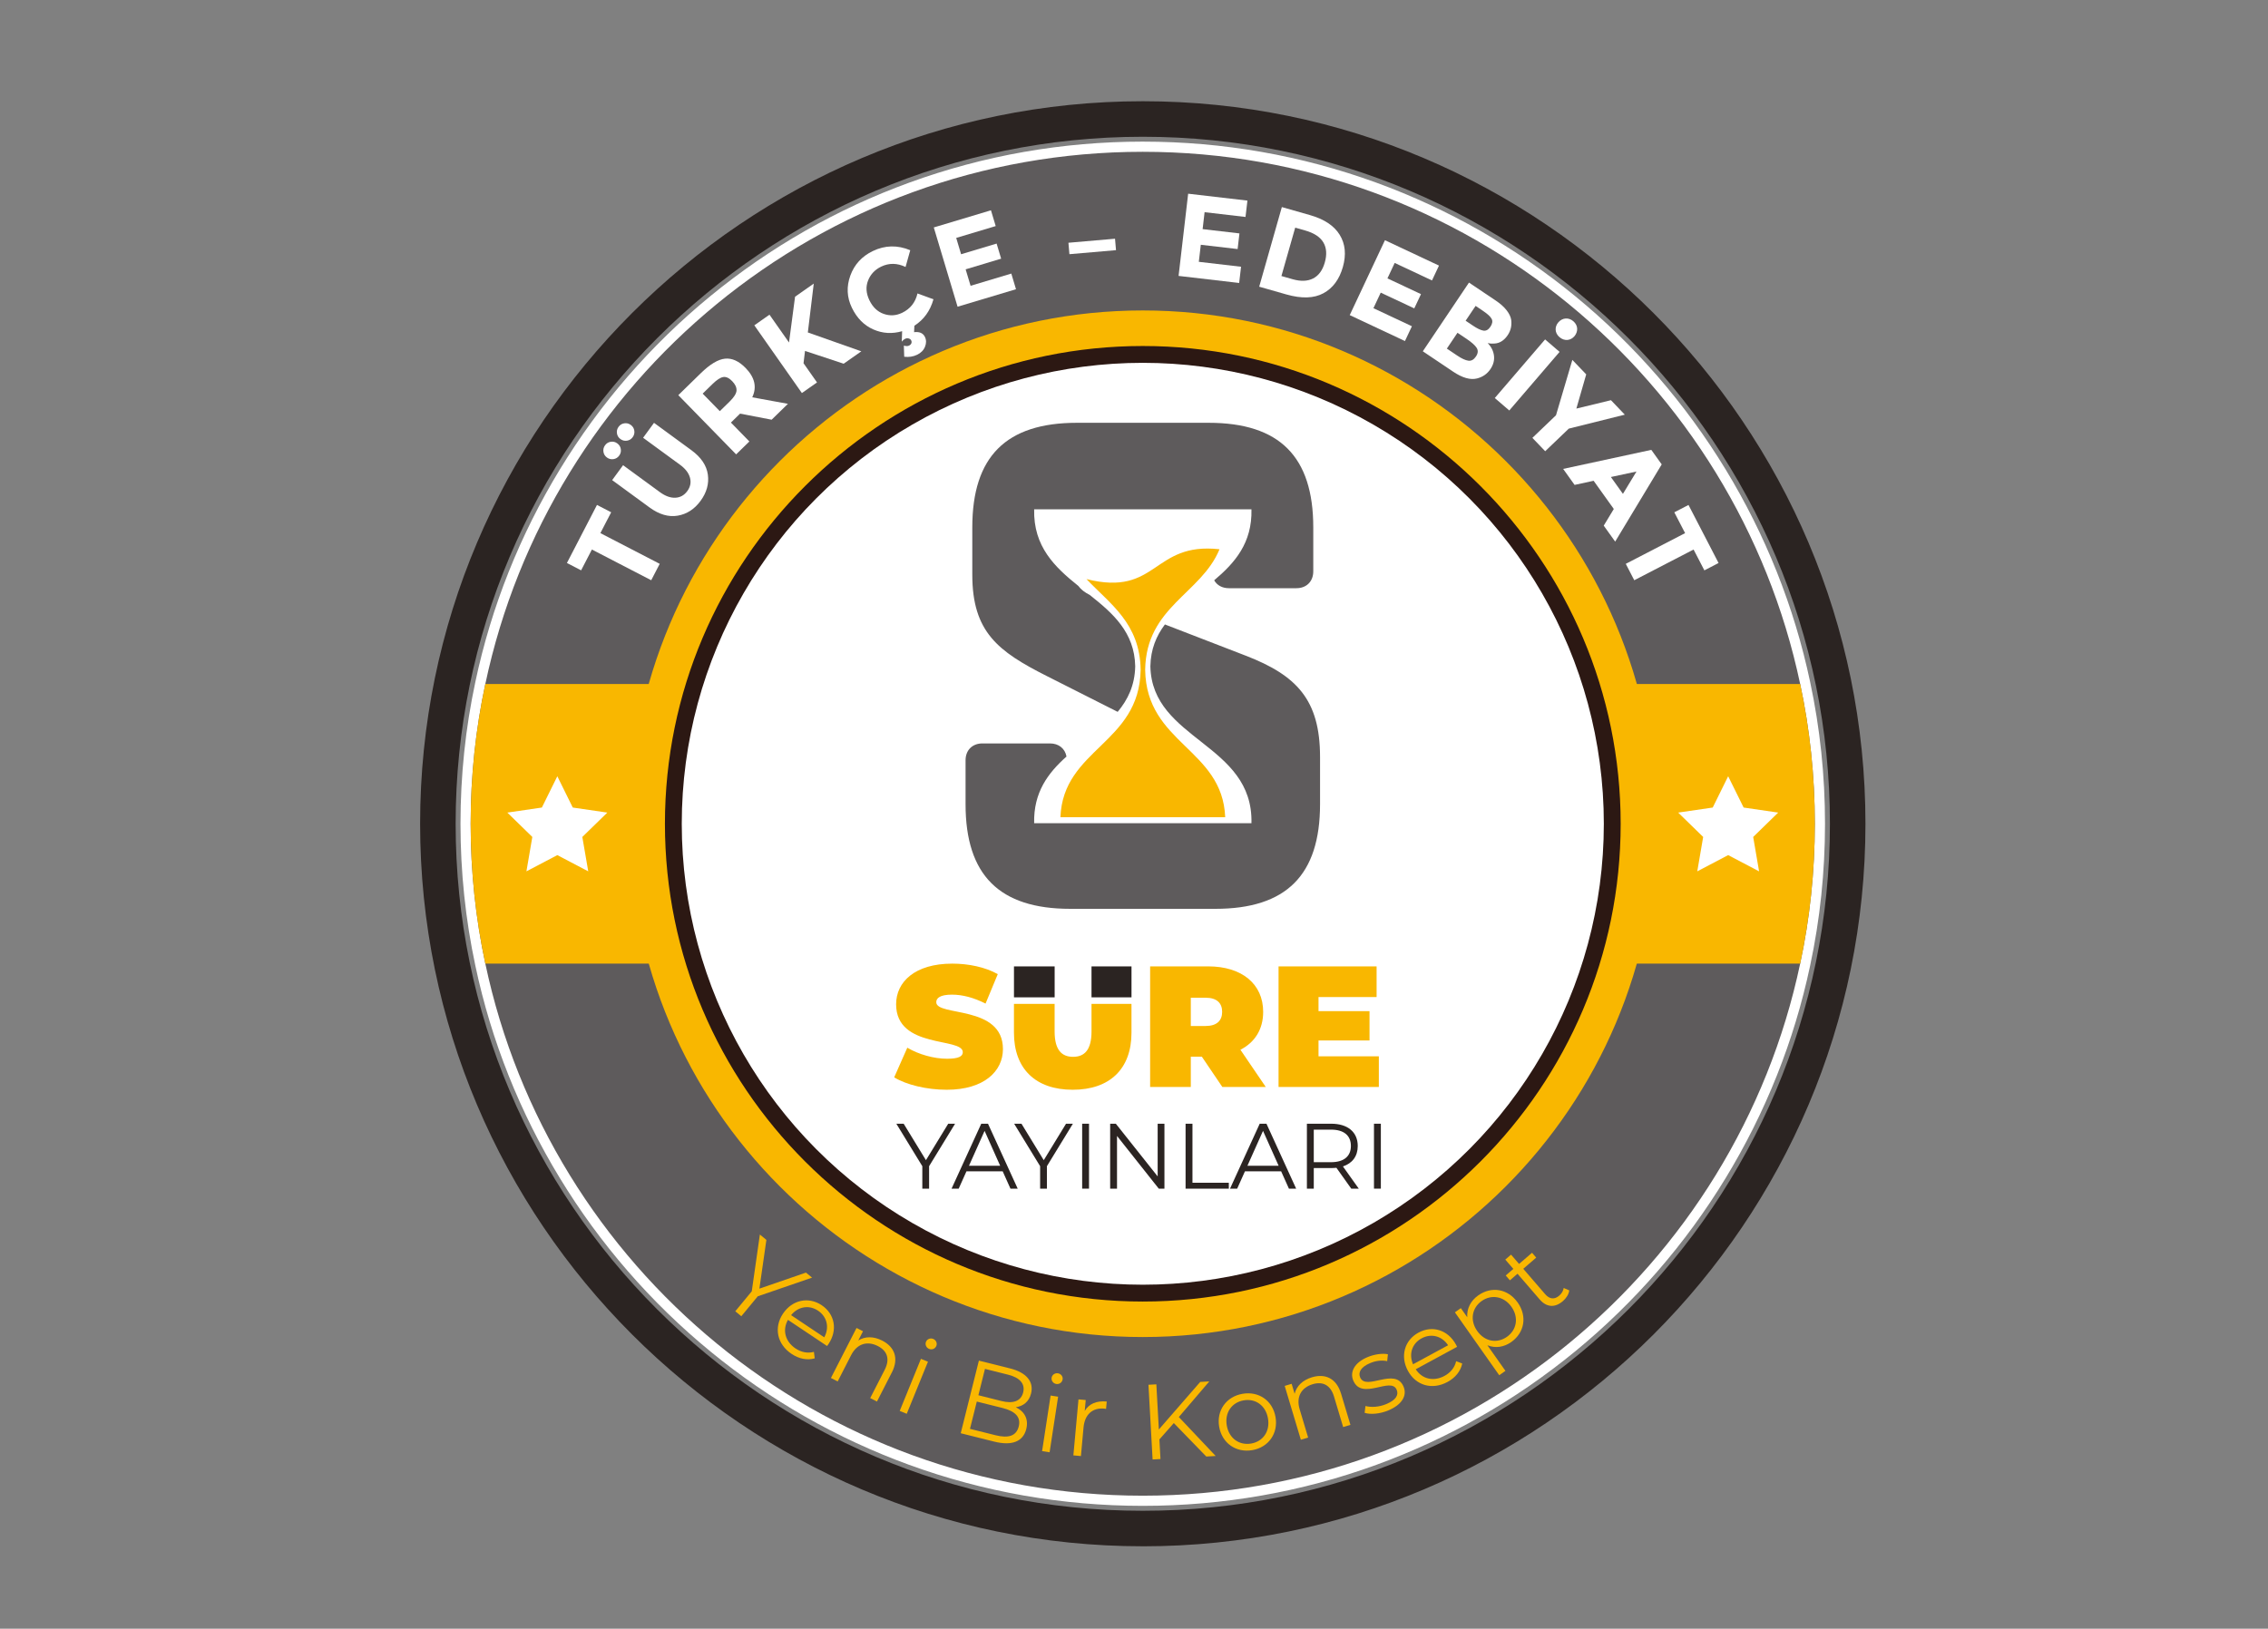
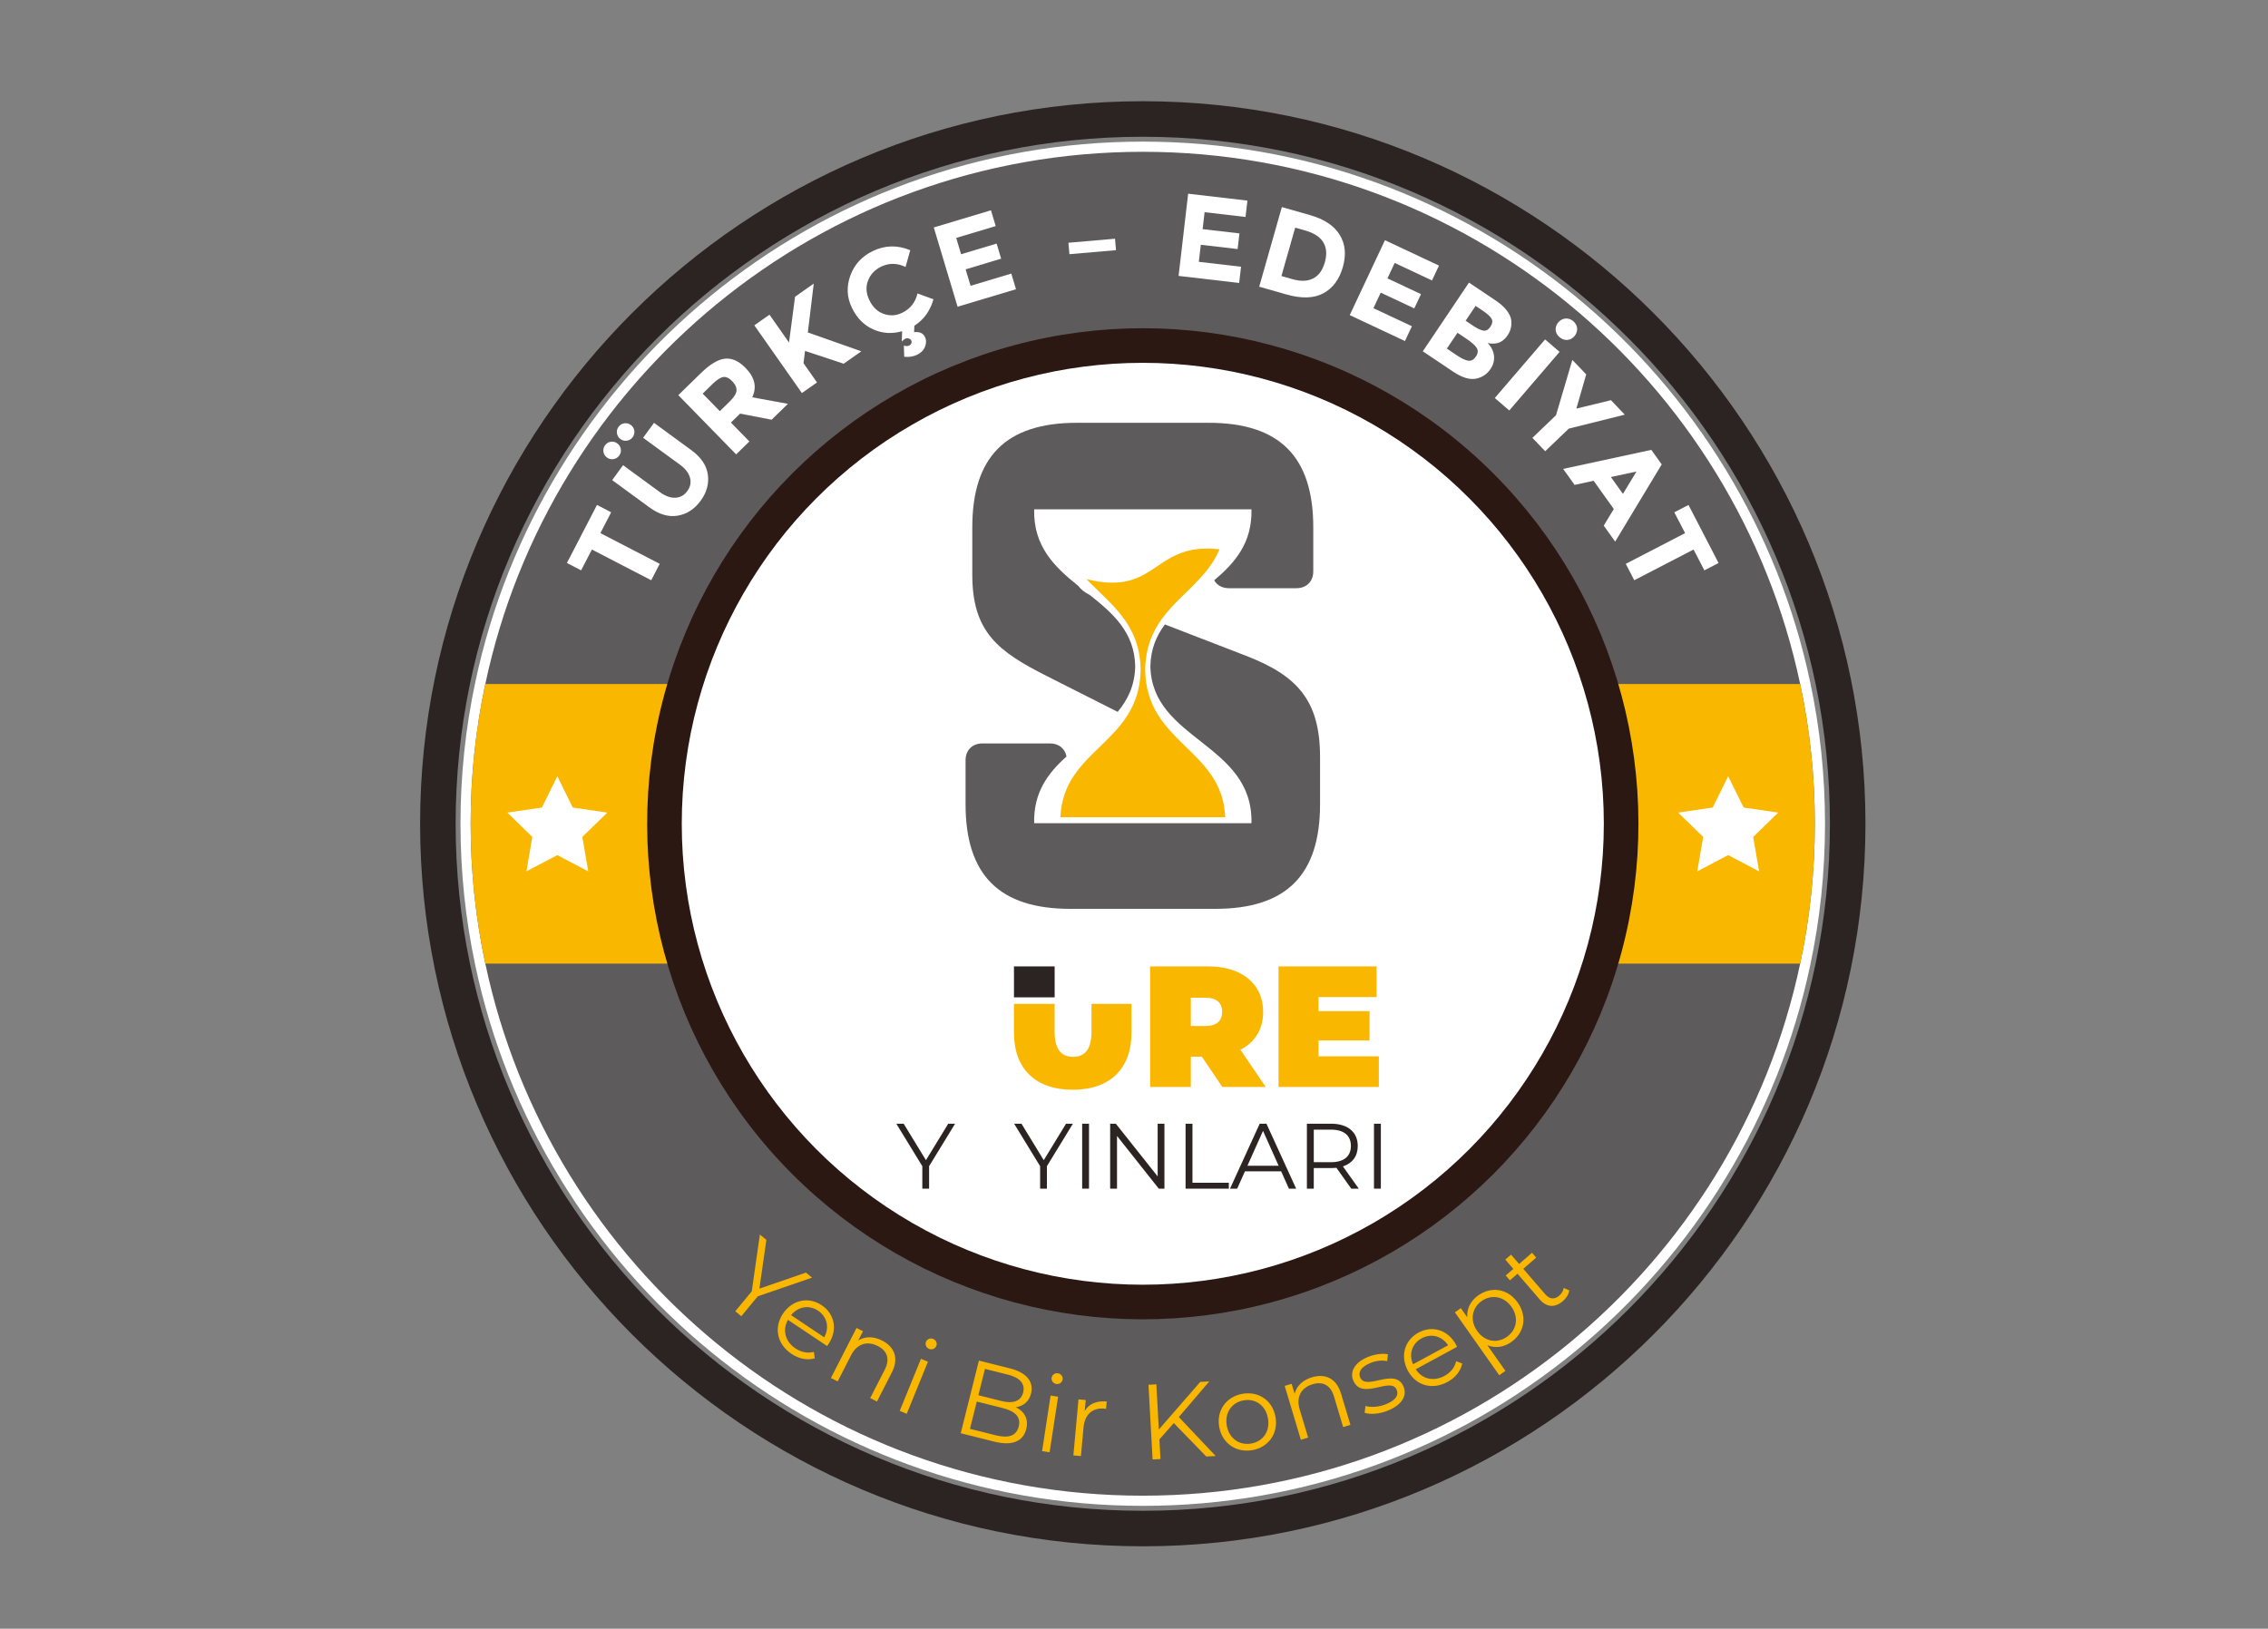
<svg xmlns="http://www.w3.org/2000/svg" id="katman_1" data-name="katman 1" viewBox="0 0 900 646.45">
  <rect x="0" y="0" width="900" height="646.45" fill="#808080" stroke="none" />
  <defs>
    <style>
      .cls-1 {
        fill: #fff;
      }

      .cls-2 {
        fill: #2b2422;
      }

      .cls-3 {
        fill: none;
      }

      .cls-4 {
        fill: #2c1813;
      }

      .cls-5 {
        fill-rule: evenodd;
      }

      .cls-5, .cls-6 {
        fill: #f9b700;
      }

      .cls-7 {
        fill: #5e5b5c;
      }
    </style>
  </defs>
  <g>
    <g>
      <g>
        <path class="cls-7" d="M453.47,595.66c-61.96,0-122.43-21.59-170.25-60.8-47.17-38.68-80.06-92.65-92.6-151.97-3.89-18.17-5.86-36.99-5.86-55.94s1.97-37.73,5.86-55.9c12.54-59.32,45.43-113.3,92.6-151.99,47.83-39.23,108.29-60.83,170.25-60.83s122.42,21.6,170.25,60.83c47.17,38.69,80.06,92.67,92.6,152,3.89,18.16,5.86,36.97,5.86,55.89s-1.97,37.77-5.86,55.95c-12.54,59.32-45.43,113.29-92.6,151.97-47.82,39.21-108.29,60.8-170.25,60.8Z" />
        <path class="cls-1" d="M453.47,60.25c128.26,0,235.38,90.58,260.88,211.23,3.83,17.89,5.82,36.47,5.82,55.47s-1.99,37.63-5.82,55.52c-25.51,120.65-132.62,211.18-260.88,211.18s-235.38-90.53-260.88-211.18c-3.83-17.89-5.82-36.47-5.82-55.52s1.99-37.58,5.82-55.47c25.51-120.65,132.62-211.23,260.88-211.23M453.47,56.21c-31.84,0-63.02,5.48-92.67,16.28-28.65,10.44-55.18,25.58-78.86,45-47.53,38.98-80.66,93.36-93.3,153.14-3.92,18.3-5.91,37.25-5.91,56.31s1.99,38.06,5.91,56.37c12.63,59.76,45.77,114.14,93.3,153.11,23.68,19.42,50.22,34.55,78.86,44.99,29.65,10.8,60.82,16.27,92.67,16.27s63.02-5.48,92.67-16.27c28.65-10.44,55.18-25.57,78.86-44.99,47.53-38.97,80.66-93.34,93.3-153.12,3.92-18.3,5.91-37.26,5.91-56.36s-1.99-38.01-5.91-56.32c-12.64-59.77-45.77-114.15-93.29-153.13-23.68-19.42-50.22-34.56-78.86-45-29.65-10.8-60.83-16.28-92.67-16.28h0Z" />
      </g>
      <path class="cls-6" d="M720.17,326.95c0,19.06-1.99,37.63-5.82,55.52H192.59c-3.83-17.89-5.82-36.47-5.82-55.52s1.99-37.58,5.82-55.47h521.76c3.83,17.89,5.82,36.47,5.82,55.47Z" />
      <g>
        <circle class="cls-4" cx="453.49" cy="326.96" r="196.68" transform="translate(-98.37 416.43) rotate(-45)" />
-         <path class="cls-6" d="M453.49,530.68c-112.33,0-203.73-91.39-203.73-203.73s91.39-203.73,203.73-203.73,203.73,91.39,203.73,203.73-91.39,203.73-203.73,203.73ZM453.49,137.33c-104.56,0-189.63,85.07-189.63,189.63s85.07,189.63,189.63,189.63,189.63-85.07,189.63-189.63-85.07-189.63-189.63-189.63Z" />
      </g>
      <circle class="cls-1" cx="453.49" cy="326.96" r="182.95" />
      <polygon class="cls-1" points="685.78 308.1 691.92 320.52 705.63 322.52 695.71 332.19 698.05 345.84 685.78 339.4 673.52 345.84 675.86 332.19 665.94 322.52 679.65 320.52 685.78 308.1" />
      <polygon class="cls-1" points="685.78 317.21 688.96 323.64 696.05 324.67 690.92 329.67 692.13 336.74 685.78 333.4 679.44 336.74 680.65 329.67 675.52 324.67 682.61 323.64 685.78 317.21" />
      <g>
        <path class="cls-1" d="M238.25,211.6l23.54,12.19-3.37,6.51-23.54-12.19-4.28,8.26-5.63-2.92,11.93-23.04,5.63,2.92-4.28,8.26Z" />
        <path class="cls-1" d="M243.44,182.23c-.94.15-1.8-.07-2.59-.64-.78-.57-1.25-1.33-1.39-2.27-.15-.94.07-1.8.64-2.59.57-.78,1.33-1.25,2.27-1.39.94-.15,1.8.07,2.59.64.78.57,1.25,1.33,1.39,2.27.15.94-.07,1.8-.64,2.59-.57.78-1.33,1.25-2.27,1.39ZM267.99,197.55c1.95-.09,3.53-.97,4.75-2.64,1.22-1.67,1.57-3.44,1.06-5.31-.51-1.87-1.83-3.58-3.96-5.14l-14.64-10.71,4.33-5.92,14.83,10.85c3.84,2.81,6.02,6.03,6.53,9.67.51,3.63-.45,7.1-2.87,10.42-2.42,3.31-5.45,5.28-9.09,5.9-3.64.62-7.36-.47-11.18-3.26l-14.83-10.85,4.33-5.92,14.64,10.71c2.12,1.55,4.16,2.29,6.11,2.2ZM248.8,174.91c-.94.15-1.8-.07-2.59-.64-.78-.57-1.25-1.33-1.39-2.27-.15-.94.07-1.8.64-2.59.57-.78,1.33-1.25,2.27-1.39.94-.15,1.8.07,2.59.64.78.57,1.25,1.33,1.39,2.27.15.94-.07,1.8-.64,2.59-.57.78-1.33,1.25-2.27,1.39Z" />
        <path class="cls-1" d="M295.86,146.03c3.68,3.77,4.56,7.65,2.65,11.66l14.16,2.59-6.46,6.3-12.53-2.41-3.63,3.55,7.32,7.5-5.25,5.12-22.95-23.5,8.91-8.7c3.65-3.57,6.86-5.5,9.62-5.78,2.76-.29,5.48.94,8.15,3.67ZM292.27,155c.08-1.22-.5-2.46-1.73-3.73-1.24-1.27-2.42-1.81-3.55-1.62-1.13.19-2.54,1.1-4.22,2.74l-3.93,3.84,6.8,6.96,3.83-3.74c1.79-1.75,2.73-3.24,2.81-4.45Z" />
        <path class="cls-1" d="M299.35,129.11l6-4.21,7.75,11.04,2.4-18.17,7.42-5.21-2.35,19.39c1.82.63,5.21,1.83,10.15,3.58,4.94,1.75,8.64,3.06,11.07,3.91l-7,4.92-15.34-5.08-.59,4.89,5.35,7.62-6,4.21-18.88-26.89Z" />
        <path class="cls-1" d="M357.98,124.16c3.25-1.57,5.28-4.13,6.1-7.69l6.34,2.32c-1.3,4.59-3.82,8.09-7.57,10.49l-.12,2.56c2.13-.26,3.57.37,4.3,1.89.59,1.21.59,2.51.03,3.9-.57,1.39-1.61,2.45-3.14,3.18-1.52.74-3.22,1-5.1.79l-.15-4.42c.88.24,1.56.24,2.04,0,.48-.23.79-.54.94-.92.15-.38.13-.77-.06-1.15-.18-.38-.52-.64-1-.77-.48-.13-.95-.09-1.42.14-.47.22-.91.59-1.32,1.11l.14-4.14c-3.97,1.15-7.79.91-11.46-.71-3.67-1.62-6.5-4.49-8.49-8.61-1.99-4.12-2.19-8.37-.6-12.76,1.59-4.38,4.56-7.62,8.9-9.72,4.85-2.34,9.81-2.45,14.87-.33l-1.86,6.64c-3.34-1.59-6.56-1.63-9.67-.14-2.48,1.2-4.22,3.03-5.2,5.51-.98,2.47-.81,5.09.52,7.84,1.33,2.75,3.22,4.56,5.69,5.42,2.47.86,4.89.72,7.26-.42Z" />
        <path class="cls-1" d="M393.24,83.47l1.88,6.26-15.67,4.7,1.94,6.48,14.09-4.23,1.8,5.99-14.09,4.23,1.96,6.53,16.16-4.85,1.86,6.21-23.18,6.95-9.44-31.47,22.69-6.81Z" />
        <path class="cls-1" d="M424.37,100.89l-.39-4.54,18.49-1.6.39,4.54-18.5,1.6Z" />
        <path class="cls-1" d="M495.01,79.62l-.76,6.49-16.24-1.89-.78,6.72,14.61,1.7-.72,6.21-14.61-1.7-.79,6.77,16.76,1.95-.75,6.44-24.04-2.8,3.8-32.63,23.53,2.74Z" />
        <path class="cls-1" d="M531.63,93.2c2.23,3.62,2.64,7.88,1.25,12.79-1.4,4.91-3.97,8.38-7.73,10.41-3.75,2.03-8.64,2.18-14.67.47l-10.8-3.08,8.99-31.6,11.16,3.18c5.64,1.6,9.57,4.21,11.8,7.83ZM521.1,110.51c2.2-1.13,3.74-3.25,4.62-6.36.88-3.1.7-5.74-.56-7.9-1.26-2.17-3.68-3.76-7.26-4.78l-3.93-1.12-5.47,19.21,4.47,1.27c3.23.92,5.93.81,8.13-.32Z" />
        <path class="cls-1" d="M571.03,105.4l-2.78,5.91-14.8-6.95-2.88,6.13,13.31,6.25-2.66,5.66-13.31-6.25-2.9,6.17,15.27,7.17-2.76,5.87-21.91-10.29,13.97-29.73,21.44,10.07Z" />
        <path class="cls-1" d="M576.55,147.45l-11.94-8.02,18.32-27.27,10.61,7.13c1.85,1.24,3.29,2.53,4.33,3.87,1.04,1.34,1.65,2.62,1.82,3.83.28,2.23-.18,4.22-1.36,5.99-1.43,2.13-3.19,3.26-5.27,3.37-.71.05-1.19.06-1.43.03-.24-.03-.67-.1-1.28-.21,1.45,1.5,2.28,3.17,2.5,5,.22,1.83-.24,3.6-1.4,5.32-1.28,1.9-3.05,3.14-5.33,3.72-2.65.68-5.84-.24-9.58-2.76ZM574.16,138.37l4.17,2.8c1.74,1.17,3.19,1.83,4.35,1.99,1.16.16,2.16-.4,3.01-1.66.85-1.26.94-2.4.29-3.43-.65-1.02-1.99-2.22-4.02-3.58l-3.59-2.41-4.22,6.28ZM581.6,127.3l2.89,1.94c1.69,1.14,3.07,1.8,4.13,1.98,1.06.19,2-.32,2.81-1.53.81-1.21.97-2.26.48-3.16-.49-.9-1.64-1.95-3.43-3.15l-2.92-1.97-3.96,5.89Z" />
        <path class="cls-1" d="M613.16,179.08l-5.07-5.29,9.37-8.97,6.49-21.97,5.5,5.74-3.91,13.58,13.73-3.33,5.49,5.74-22.22,5.54-9.37,8.97Z" />
        <path class="cls-1" d="M636.4,208.63l4-6.61-8.01-11.2-7.55,1.64-4.54-6.35,34.98-7.56,4.13,5.77-18.47,30.65-4.54-6.35ZM649.41,187.15l-10.17,2.18,4.78,6.69,5.38-8.87Z" />
        <path class="cls-1" d="M672.06,218.11l-23.54,12.19-3.37-6.51,23.54-12.19-4.28-8.26,5.63-2.92,11.93,23.04-5.63,2.92-4.28-8.26Z" />
      </g>
      <g>
        <path class="cls-6" d="M300.71,514.5l-6.54,7.92-2.39-1.97,6.54-7.92,3.22-22.55,2.58,2.14-2.77,19.35,18.48-6.37,2.42,2-21.54,7.41Z" />
        <path class="cls-6" d="M328.2,534.24l-15.52-10.38c-2.31,4.07-1.07,8.63,2.99,11.34,2.26,1.51,4.81,2.04,7.31,1.36l.33,2.57c-2.98.87-6.26.2-9.19-1.76-5.79-3.87-7.1-10.46-3.42-15.97,3.68-5.5,10.14-6.85,15.36-3.36,5.22,3.49,6.43,9.86,2.7,15.43-.14.21-.37.47-.55.75ZM313.92,521.99l13.16,8.8c2.11-3.84,1.16-8.15-2.47-10.58-3.6-2.41-7.94-1.63-10.69,1.79Z" />
        <path class="cls-6" d="M353.89,544.76l-5.89,11.52-2.68-1.37,5.76-11.25c2.14-4.19,1.06-7.46-2.72-9.4-4.27-2.18-8.3-.91-10.62,3.62l-5.33,10.42-2.68-1.37,10.16-19.86,2.57,1.31-1.87,3.66c2.67-1.68,6.07-1.71,9.5.05,4.83,2.47,6.73,6.97,3.81,12.67Z" />
        <path class="cls-6" d="M365.45,539.33l2.79,1.14-8.42,20.67-2.79-1.14,8.42-20.67ZM367.47,532.55c.43-1.06,1.7-1.6,2.84-1.13,1.14.46,1.69,1.7,1.26,2.76-.46,1.14-1.7,1.69-2.88,1.21-1.14-.46-1.68-1.74-1.23-2.84Z" />
        <path class="cls-6" d="M407.25,567.19c-1.23,4.9-5.55,6.79-12.75,4.99l-13.26-3.32,7.21-28.82,12.43,3.11c6.42,1.61,9.45,5.25,8.27,9.94-.82,3.29-3.14,5.03-6.04,5.44,3.5,1.75,5.11,4.73,4.14,8.65ZM404.26,566.18c.94-3.75-1.41-6.08-6.47-7.35l-10.17-2.54-2.71,10.83,10.17,2.54c5.06,1.27,8.23.31,9.18-3.48ZM390.86,543.32l-2.61,10.46,9.18,2.3c4.61,1.15,7.73.05,8.59-3.41.86-3.46-1.37-5.9-5.98-7.05l-9.18-2.3Z" />
        <path class="cls-6" d="M416.91,553.9l2.98.46-3.38,22.06-2.98-.46,3.38-22.06ZM417.31,546.83c.17-1.13,1.29-1.95,2.5-1.76,1.22.19,2.04,1.26,1.87,2.39-.19,1.22-1.26,2.04-2.52,1.85-1.22-.19-2.03-1.3-1.85-2.47Z" />
        <path class="cls-6" d="M439.18,556.28l-.27,2.92c-.25-.02-.5-.09-.71-.11-4.65-.42-7.75,2.27-8.23,7.51l-1.03,11.32-3-.27,2.03-22.23,2.87.26-.4,4.35c1.66-2.83,4.64-4.14,8.74-3.76Z" />
        <path class="cls-6" d="M465.8,564.83l-5.72,6.48.43,7.79-3.13.17-1.64-29.65,3.13-.17.99,17.92,16.42-18.88,3.6-.2-12.09,14.14,14.62,15.46-3.73.21-12.88-13.27Z" />
        <path class="cls-6" d="M483.8,566.32c-1.13-6.52,2.83-11.99,9.26-13.11,6.44-1.12,11.97,2.7,13.1,9.22,1.13,6.52-2.78,12.02-9.21,13.14-6.44,1.12-12.02-2.74-13.15-9.26ZM503.16,562.96c-.89-5.14-4.96-7.97-9.64-7.15-4.68.81-7.6,4.85-6.7,9.99.89,5.14,5,7.96,9.68,7.15,4.68-.81,7.56-4.84,6.66-9.98Z" />
        <path class="cls-6" d="M532.17,553.15l3.72,12.39-2.89.87-3.63-12.11c-1.35-4.51-4.4-6.12-8.47-4.9-4.59,1.38-6.62,5.09-5.16,9.96l3.36,11.21-2.89.87-6.41-21.37,2.76-.83,1.18,3.94c.76-3.06,3.2-5.43,6.9-6.54,5.2-1.56,9.68.37,11.52,6.51Z" />
        <path class="cls-6" d="M541.52,560.77l.33-2.72c2.19.6,5.39.45,8.28-.77,3.91-1.64,4.96-3.65,4.1-5.68-2.25-5.36-13.81,4.47-17.23-3.67-1.41-3.36.43-7.08,5.67-9.28,2.66-1.12,5.87-1.59,8.08-1.14l-.28,2.74c-2.33-.5-4.69-.1-6.8.79-3.72,1.56-4.75,3.7-3.93,5.65,2.33,5.55,13.91-4.23,17.23,3.67,1.5,3.56-.66,7.18-6.02,9.43-3.4,1.43-7.15,1.71-9.44.97Z" />
        <path class="cls-6" d="M578.21,534.56l-16.41,8.91c2.53,3.94,7.13,4.96,11.42,2.63,2.39-1.3,4.05-3.31,4.61-5.83l2.42.91c-.62,3.04-2.73,5.64-5.83,7.32-6.12,3.32-12.56,1.41-15.72-4.41-3.16-5.82-1.34-12.16,4.18-15.16,5.52-3,11.71-1.1,14.91,4.79.12.22.25.54.41.84ZM560.73,541.49l13.91-7.55c-2.42-3.66-6.68-4.83-10.52-2.74-3.8,2.06-5.14,6.27-3.39,10.29Z" />
        <path class="cls-6" d="M602.25,516.96c3.91,5.55,2.66,12.03-2.54,15.7-2.91,2.05-6.29,2.56-9.48,1.28l7.16,10.16-2.46,1.74-17.59-24.97,2.36-1.66,2.54,3.61c-.22-3.48,1.38-6.58,4.4-8.7,5.2-3.66,11.73-2.65,15.61,2.86ZM599.79,518.69c-2.98-4.23-7.96-5.03-11.81-2.32-3.88,2.74-4.77,7.67-1.79,11.9,3,4.27,7.92,5.06,11.81,2.32,3.85-2.71,4.79-7.63,1.79-11.9Z" />
        <path class="cls-6" d="M622.73,512.16c-.21,1.58-1.22,3.13-2.54,4.26-3.18,2.74-6.5,2.47-9.19-.65l-8.81-10.21-3.02,2.61-1.66-1.93,3.02-2.61-3.19-3.69,2.28-1.97,3.19,3.69,5.14-4.43,1.66,1.93-5.14,4.43,8.7,10.09c1.72,1.99,3.69,2.2,5.58.56.93-.8,1.61-1.9,1.76-3.03l2.22.95Z" />
      </g>
      <path class="cls-2" d="M453.49,613.73c-158.13,0-286.78-128.65-286.78-286.78S295.37,40.18,453.49,40.18s286.77,128.65,286.77,286.78-128.65,286.78-286.77,286.78ZM453.49,54.28c-150.35,0-272.68,122.33-272.68,272.68s122.33,272.68,272.68,272.68,272.67-122.33,272.67-272.68S603.85,54.28,453.49,54.28Z" />
      <circle class="cls-3" cx="453.49" cy="326.96" r="175.15" transform="translate(-98.37 416.43) rotate(-45)" />
      <polygon class="cls-1" points="221.16 308.1 227.29 320.52 241 322.52 231.08 332.19 233.43 345.84 221.16 339.4 208.9 345.84 211.24 332.19 201.32 322.52 215.03 320.52 221.16 308.1" />
    </g>
    <g>
      <path class="cls-7" d="M432.42,236.13c-2-1.03-3.48-2.15-4.51-3.57-9.31-7.46-17.89-15.6-17.53-30.41h86.23c.33,13.35-6.6,21.27-14.79,28.17,1.1,1.96,3.17,3.14,5.83,3.14h26.79c4.02,0,6.7-2.68,6.7-6.7v-17.42c0-28.13-13.4-41.53-41.53-41.53h-52.25c-28.13,0-41.53,13.4-41.53,41.53v18.75c0,22.77,10.24,30.47,29.47,40.19l28.22,14.26c4.03-4.83,6.81-10.52,6.96-18.1-.27-13.51-8.89-21.05-18.07-28.32M423.21,300.26c-.59-3.17-3.07-5.19-6.56-5.19h-26.79c-4.02,0-6.7,2.68-6.7,6.7v17.42c0,28.13,13.4,41.53,41.53,41.53h57.61c28.13,0,41.53-13.4,41.53-41.53v-18.75c0-22.78-9.38-32.42-29.47-40.19l-32.09-12.4c-3.38,4.5-5.64,9.79-5.77,16.6.59,29.46,40.89,30.54,40.11,62.3h-86.23c-.3-12.27,5.53-19.96,12.84-26.48Z" />
      <path class="cls-5" d="M420.8,324.35h65.39c-1.09-27.25-31.28-29.07-31.76-58.46v-.1c.41-25,22.21-30.05,29.5-47.79-26.75-2.97-24.39,18.94-52.78,11.85,9.31,9.87,21.18,17.45,21.48,35.94v.1c-.48,29.38-30.74,31.2-31.83,58.46" />
    </g>
    <g>
      <g>
        <path class="cls-2" d="M368.69,462.87v8.91h-2.69v-8.91l-10.31-16.86h2.91l8.84,14.47,8.84-14.47h2.72l-10.31,16.86Z" />
-         <path class="cls-2" d="M397.88,464.9h-14.36l-3.09,6.89h-2.83l11.78-25.77h2.69l11.78,25.77h-2.87l-3.09-6.89ZM396.89,462.69l-6.18-13.84-6.19,13.84h12.37Z" />
        <path class="cls-2" d="M415.44,462.87v8.91h-2.69v-8.91l-10.31-16.86h2.91l8.84,14.47,8.84-14.47h2.72l-10.31,16.86Z" />
        <path class="cls-2" d="M429.43,446.01h2.72v25.77h-2.72v-25.77Z" />
        <path class="cls-2" d="M462.08,446.01v25.77h-2.25l-16.57-20.91v20.91h-2.72v-25.77h2.25l16.6,20.91v-20.91h2.69Z" />
        <path class="cls-2" d="M470.47,446.01h2.73v23.42h14.43v2.36h-17.16v-25.77Z" />
        <path class="cls-2" d="M508.39,464.9h-14.36l-3.09,6.89h-2.84l11.78-25.77h2.69l11.78,25.77h-2.87l-3.09-6.89ZM507.39,462.69l-6.19-13.84-6.19,13.84h12.37Z" />
        <path class="cls-2" d="M536.21,471.78l-5.89-8.28c-.66.07-1.32.11-2.06.11h-6.92v8.17h-2.73v-25.77h9.65c6.55,0,10.53,3.31,10.53,8.84,0,4.05-2.14,6.89-5.89,8.1l6.3,8.84h-2.98ZM536.07,454.84c0-4.12-2.73-6.48-7.88-6.48h-6.85v12.92h6.85c5.15,0,7.88-2.39,7.88-6.44Z" />
        <path class="cls-2" d="M545.23,446.01h2.73v25.77h-2.73v-25.77Z" />
      </g>
      <g>
-         <path class="cls-6" d="M354.84,427.6l5.2-11.76c4.51,2.67,10.53,4.38,15.8,4.38,4.58,0,6.22-.96,6.22-2.6,0-6.02-26.46-1.16-26.46-19.01,0-8.89,7.45-16.14,22.29-16.14,6.43,0,13.06,1.37,18.05,4.17l-4.85,11.69c-4.72-2.39-9.16-3.55-13.34-3.55-4.72,0-6.22,1.37-6.22,3.01,0,5.75,26.46.96,26.46,18.6,0,8.75-7.45,16.14-22.29,16.14-8,0-16.07-1.98-20.86-4.92Z" />
        <path class="cls-6" d="M476.92,419.4h-4.38v12.03h-16.14v-47.87h23.05c13.34,0,21.81,6.97,21.81,18.05,0,6.91-3.28,12.1-9.03,15.04l10.05,14.77h-17.23l-8.14-12.03ZM478.42,396.01h-5.88v11.21h5.88c4.44,0,6.56-2.12,6.56-5.61s-2.12-5.61-6.56-5.61Z" />
        <path class="cls-6" d="M547.16,419.26v12.17h-39.8v-47.87h38.91v12.17h-23.05v5.61h20.24v11.62h-20.24v6.29h23.93Z" />
        <g>
-           <rect class="cls-2" x="433.14" y="383.57" width="15.87" height="12.28" />
          <path class="cls-6" d="M433.14,398.44v10.97c0,7.32-2.8,10.05-7.32,10.05s-7.32-2.74-7.32-10.05v-10.97h-16.14v11.45c0,14.36,8.62,22.64,23.32,22.64s23.32-8.28,23.32-22.64v-11.45h-15.87Z" />
          <rect class="cls-2" x="402.37" y="383.57" width="16.14" height="12.28" />
        </g>
      </g>
    </g>
  </g>
  <path class="cls-1" d="M593.17,157.98l19.96-23.26,5.75,4.94-19.96,23.26-5.75-4.94ZM624.78,133.44c-1.52,1.77-3.96,2.08-5.95.36-1.9-1.63-1.97-4.09-.45-5.86,1.56-1.81,4.04-2.09,5.95-.45,1.95,1.67,1.97,4.09.46,5.95Z" />
</svg>